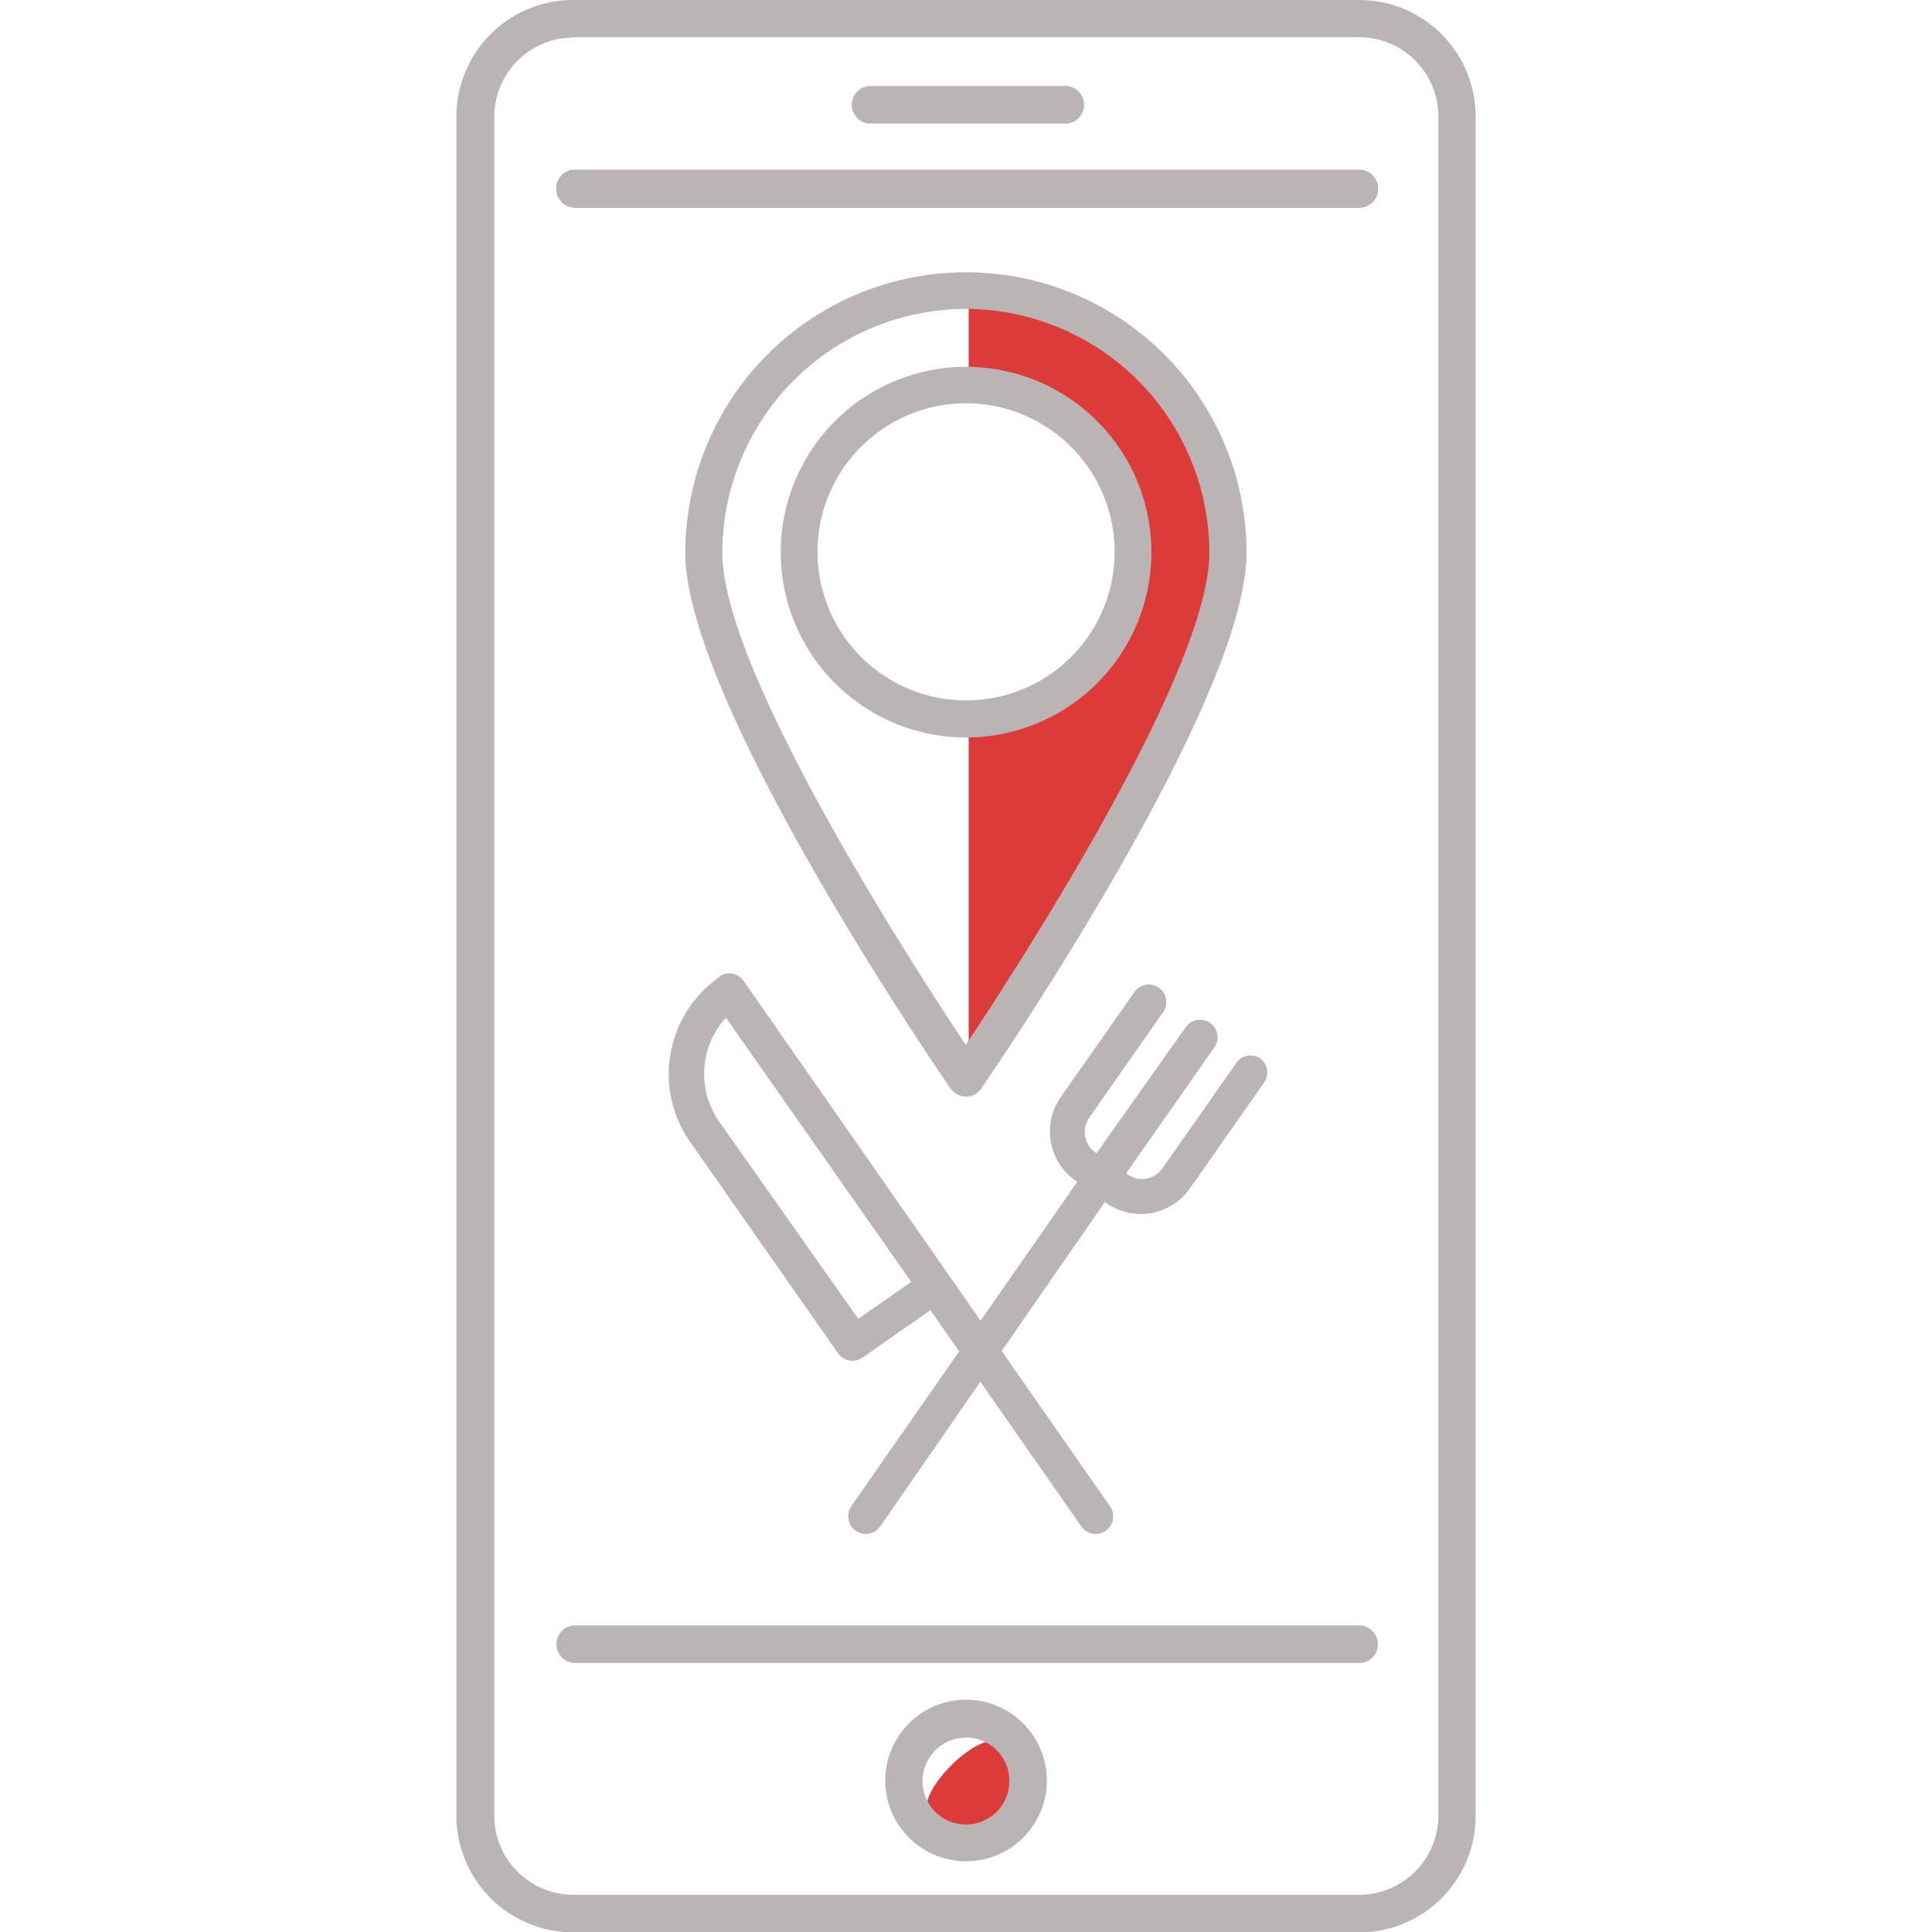
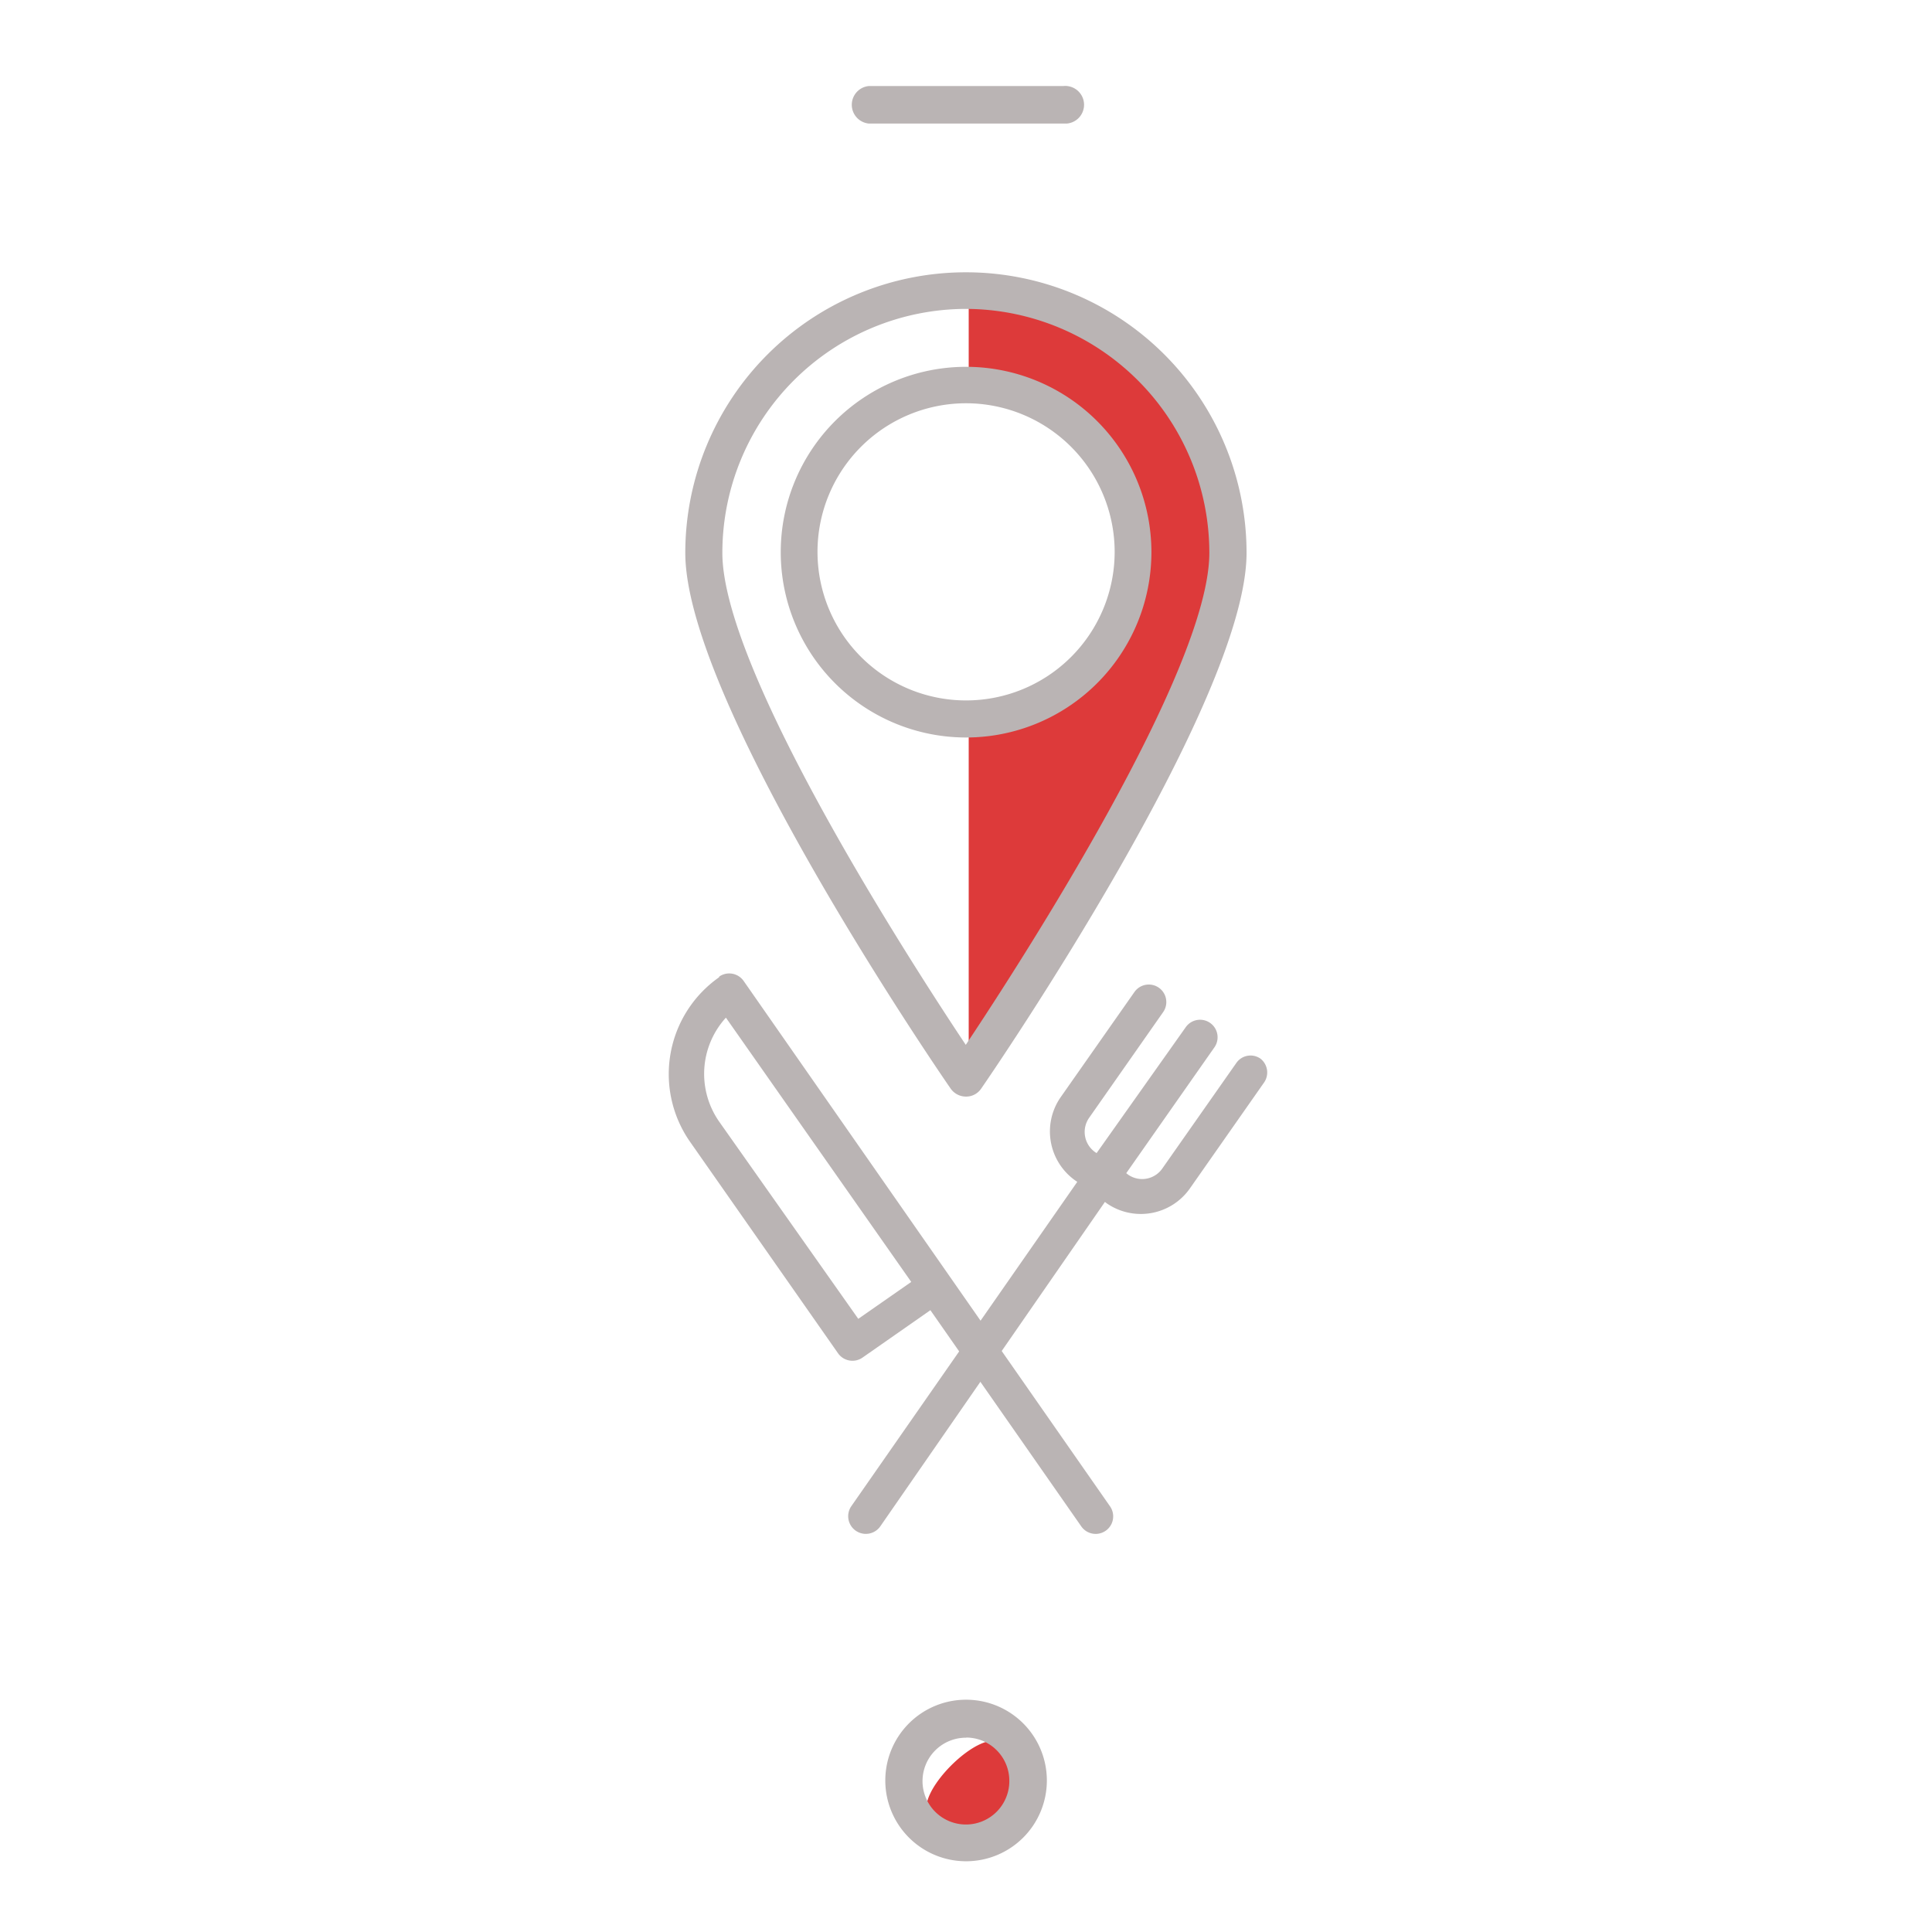
<svg xmlns="http://www.w3.org/2000/svg" id="Layer_1" data-name="Layer 1" viewBox="0 0 125.09 125.11">
  <defs>
    <style>.cls-1{fill:#dd3a3a;}.cls-2{fill:#354254;}.cls-3{fill:#bab4b4;}</style>
  </defs>
  <title>iZiconsArtboard 1</title>
  <g id="Layer_1-2" data-name="Layer 1-2">
    <path class="cls-1" d="M64.91,117.63a3.33,3.33,0,0,1-4.71,0h0c-1.29-1.29,3.41-6,4.71-4.7a3.33,3.33,0,0,1,0,4.7Z" />
-     <path class="cls-2" d="M88,13.43H37.14a1.22,1.22,0,0,1,0-2.43H88a1.22,1.22,0,0,1,1.21,1.22A1.2,1.2,0,0,1,88,13.43Z" />
-     <path class="cls-3" d="M88,107.67H37.14a1.22,1.22,0,0,1,0-2.43H88a1.22,1.22,0,0,1,1.21,1.22A1.19,1.19,0,0,1,88,107.67Z" />
-     <path class="cls-3" d="M88,13.43H37.14a1.22,1.22,0,0,1,0-2.43H88a1.22,1.22,0,0,1,1.21,1.22A1.2,1.2,0,0,1,88,13.43Z" />
-     <path class="cls-3" d="M88,125.11H37.1a7.56,7.56,0,0,1-7.55-7.55V7.55A7.56,7.56,0,0,1,37.1,0H88a7.54,7.54,0,0,1,7.54,7.53v110a7.53,7.53,0,0,1-7.48,7.58ZM37.1,2.43A5.14,5.14,0,0,0,32,7.55v110a5.13,5.13,0,0,0,5.12,5.13H88a5.13,5.13,0,0,0,5.13-5.13V7.53A5.13,5.13,0,0,0,88,2.41H37.1Z" />
    <path class="cls-3" d="M62.55,120.51a5.23,5.23,0,1,1,5.23-5.23,5.23,5.23,0,0,1-5.23,5.23Zm0-8a2.81,2.81,0,1,0,2.8,2.82v0a2.8,2.8,0,0,0-2.77-2.83h0Z" />
    <path class="cls-3" d="M68.85,8H56.26a1.22,1.22,0,0,1,0-2.43H68.85A1.22,1.22,0,1,1,69.07,8Z" />
    <path class="cls-1" d="M62.72,19.43v4.86c4.89,0,11.51,4.27,11.51,11.44,0,6.86-6.62,11.68-11.51,11.68V67.72s16-23,16.2-32C78.92,26.69,70.75,19.43,62.72,19.43Z" />
    <path class="cls-3" d="M62.55,71h0a1.21,1.21,0,0,1-1-.52c-.7-1-17.18-25.05-17.18-34.68a18.17,18.17,0,1,1,36.34,0c0,9.63-16.48,33.67-17.18,34.68A1.17,1.17,0,0,1,62.55,71Zm0-51A15.8,15.8,0,0,0,46.77,35.8h0c0,7.61,12.16,26.45,15.76,31.85,3.6-5.4,15.77-24.24,15.77-31.85A15.8,15.8,0,0,0,62.55,20Z" />
    <path class="cls-3" d="M62.55,47.75a12,12,0,1,1,12-12A12,12,0,0,1,62.55,47.75Zm0-21.64a9.62,9.62,0,1,0,9.62,9.62h0A9.63,9.63,0,0,0,62.55,26.11Z" />
    <path class="cls-3" d="M81.62,68.55a1.12,1.12,0,0,0-1.57.27h0l-4.79,6.83a1.59,1.59,0,0,1-2.21.41h0l-.13-.1,5.71-8.15a1.13,1.13,0,1,0-1.86-1.3h0L71,74.66l-.09-.06a1.6,1.6,0,0,1-.39-2.23h0l4.79-6.84a1.13,1.13,0,1,0-1.86-1.3h0l-4.79,6.83a3.89,3.89,0,0,0,1,5.4h0l.09.06-14.63,21A1.13,1.13,0,0,0,57,98.82l14.54-21,.13.1a3.88,3.88,0,0,0,5.39-1l4.79-6.84A1.14,1.14,0,0,0,81.62,68.55Z" />
    <path class="cls-3" d="M46.55,63.28a7.66,7.66,0,0,0-1.87,10.65l9.58,13.69a1.14,1.14,0,0,0,1.57.29h0l4.41-3.08,9.77,14a1.13,1.13,0,1,0,1.86-1.3l-23.71-34a1.14,1.14,0,0,0-1.58-.31ZM59,83l-3.43,2.39-9-12.76A5.4,5.4,0,0,1,47,65.89Z" />
  </g>
</svg>